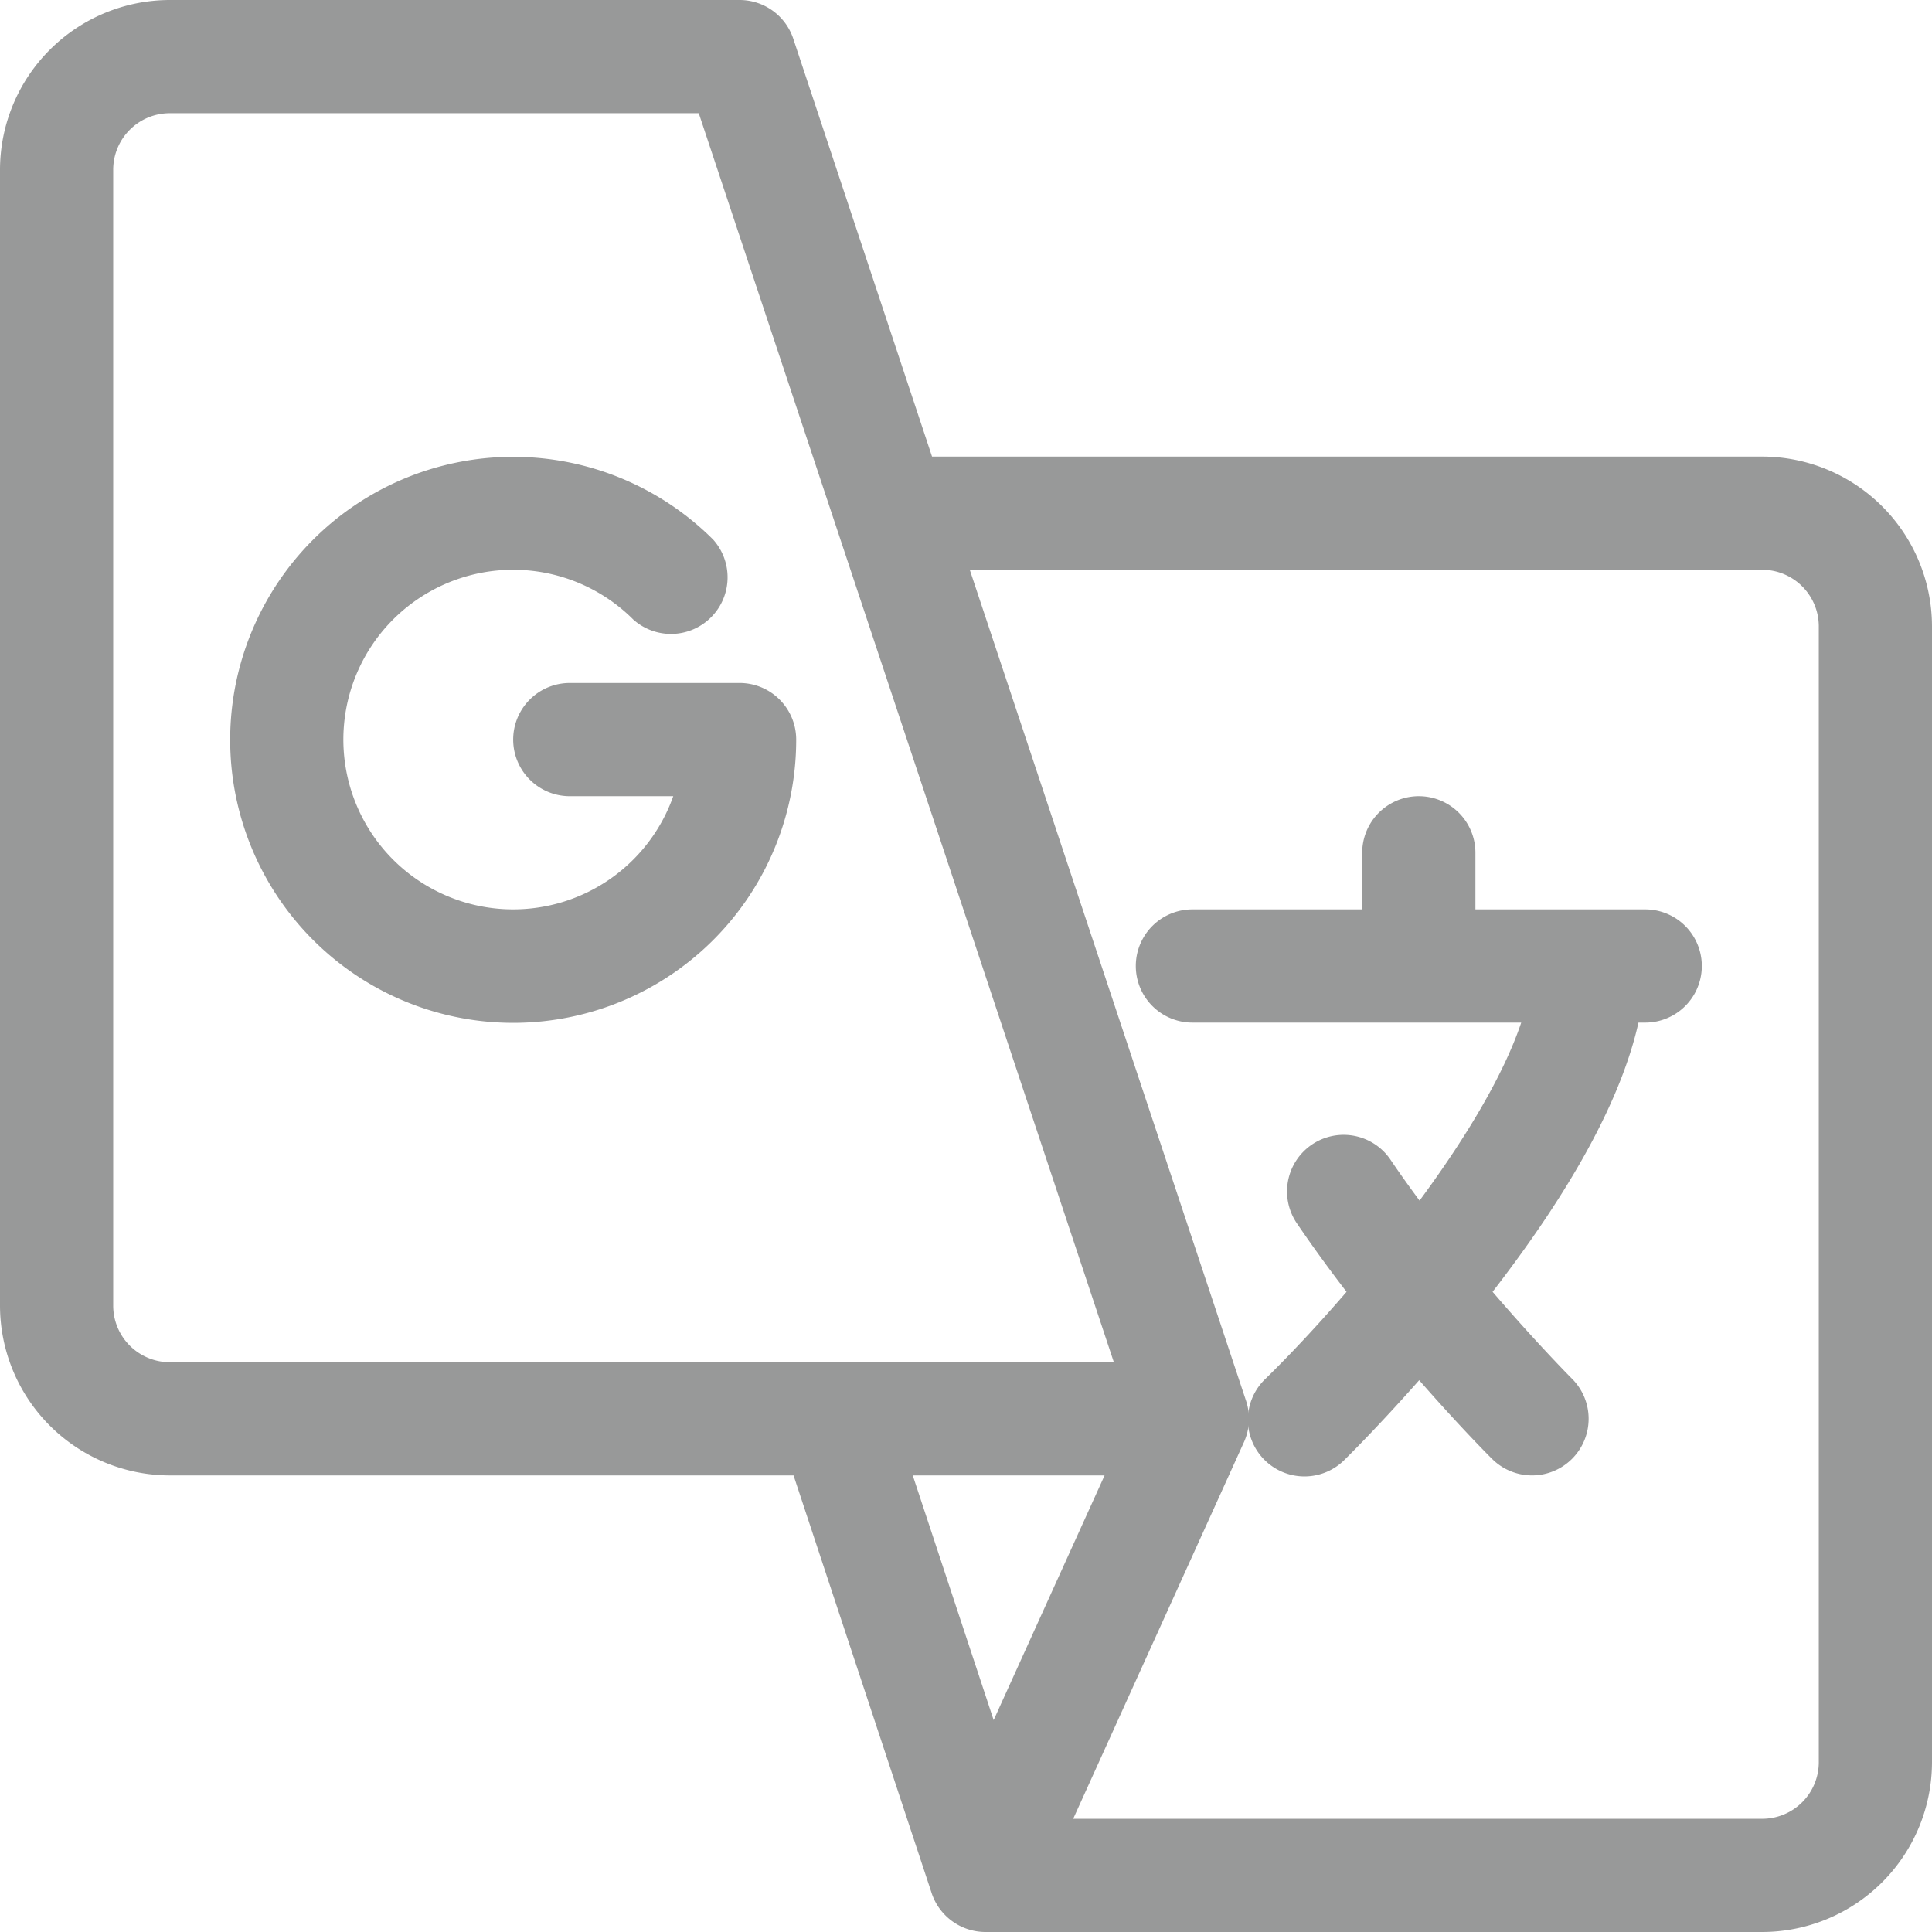
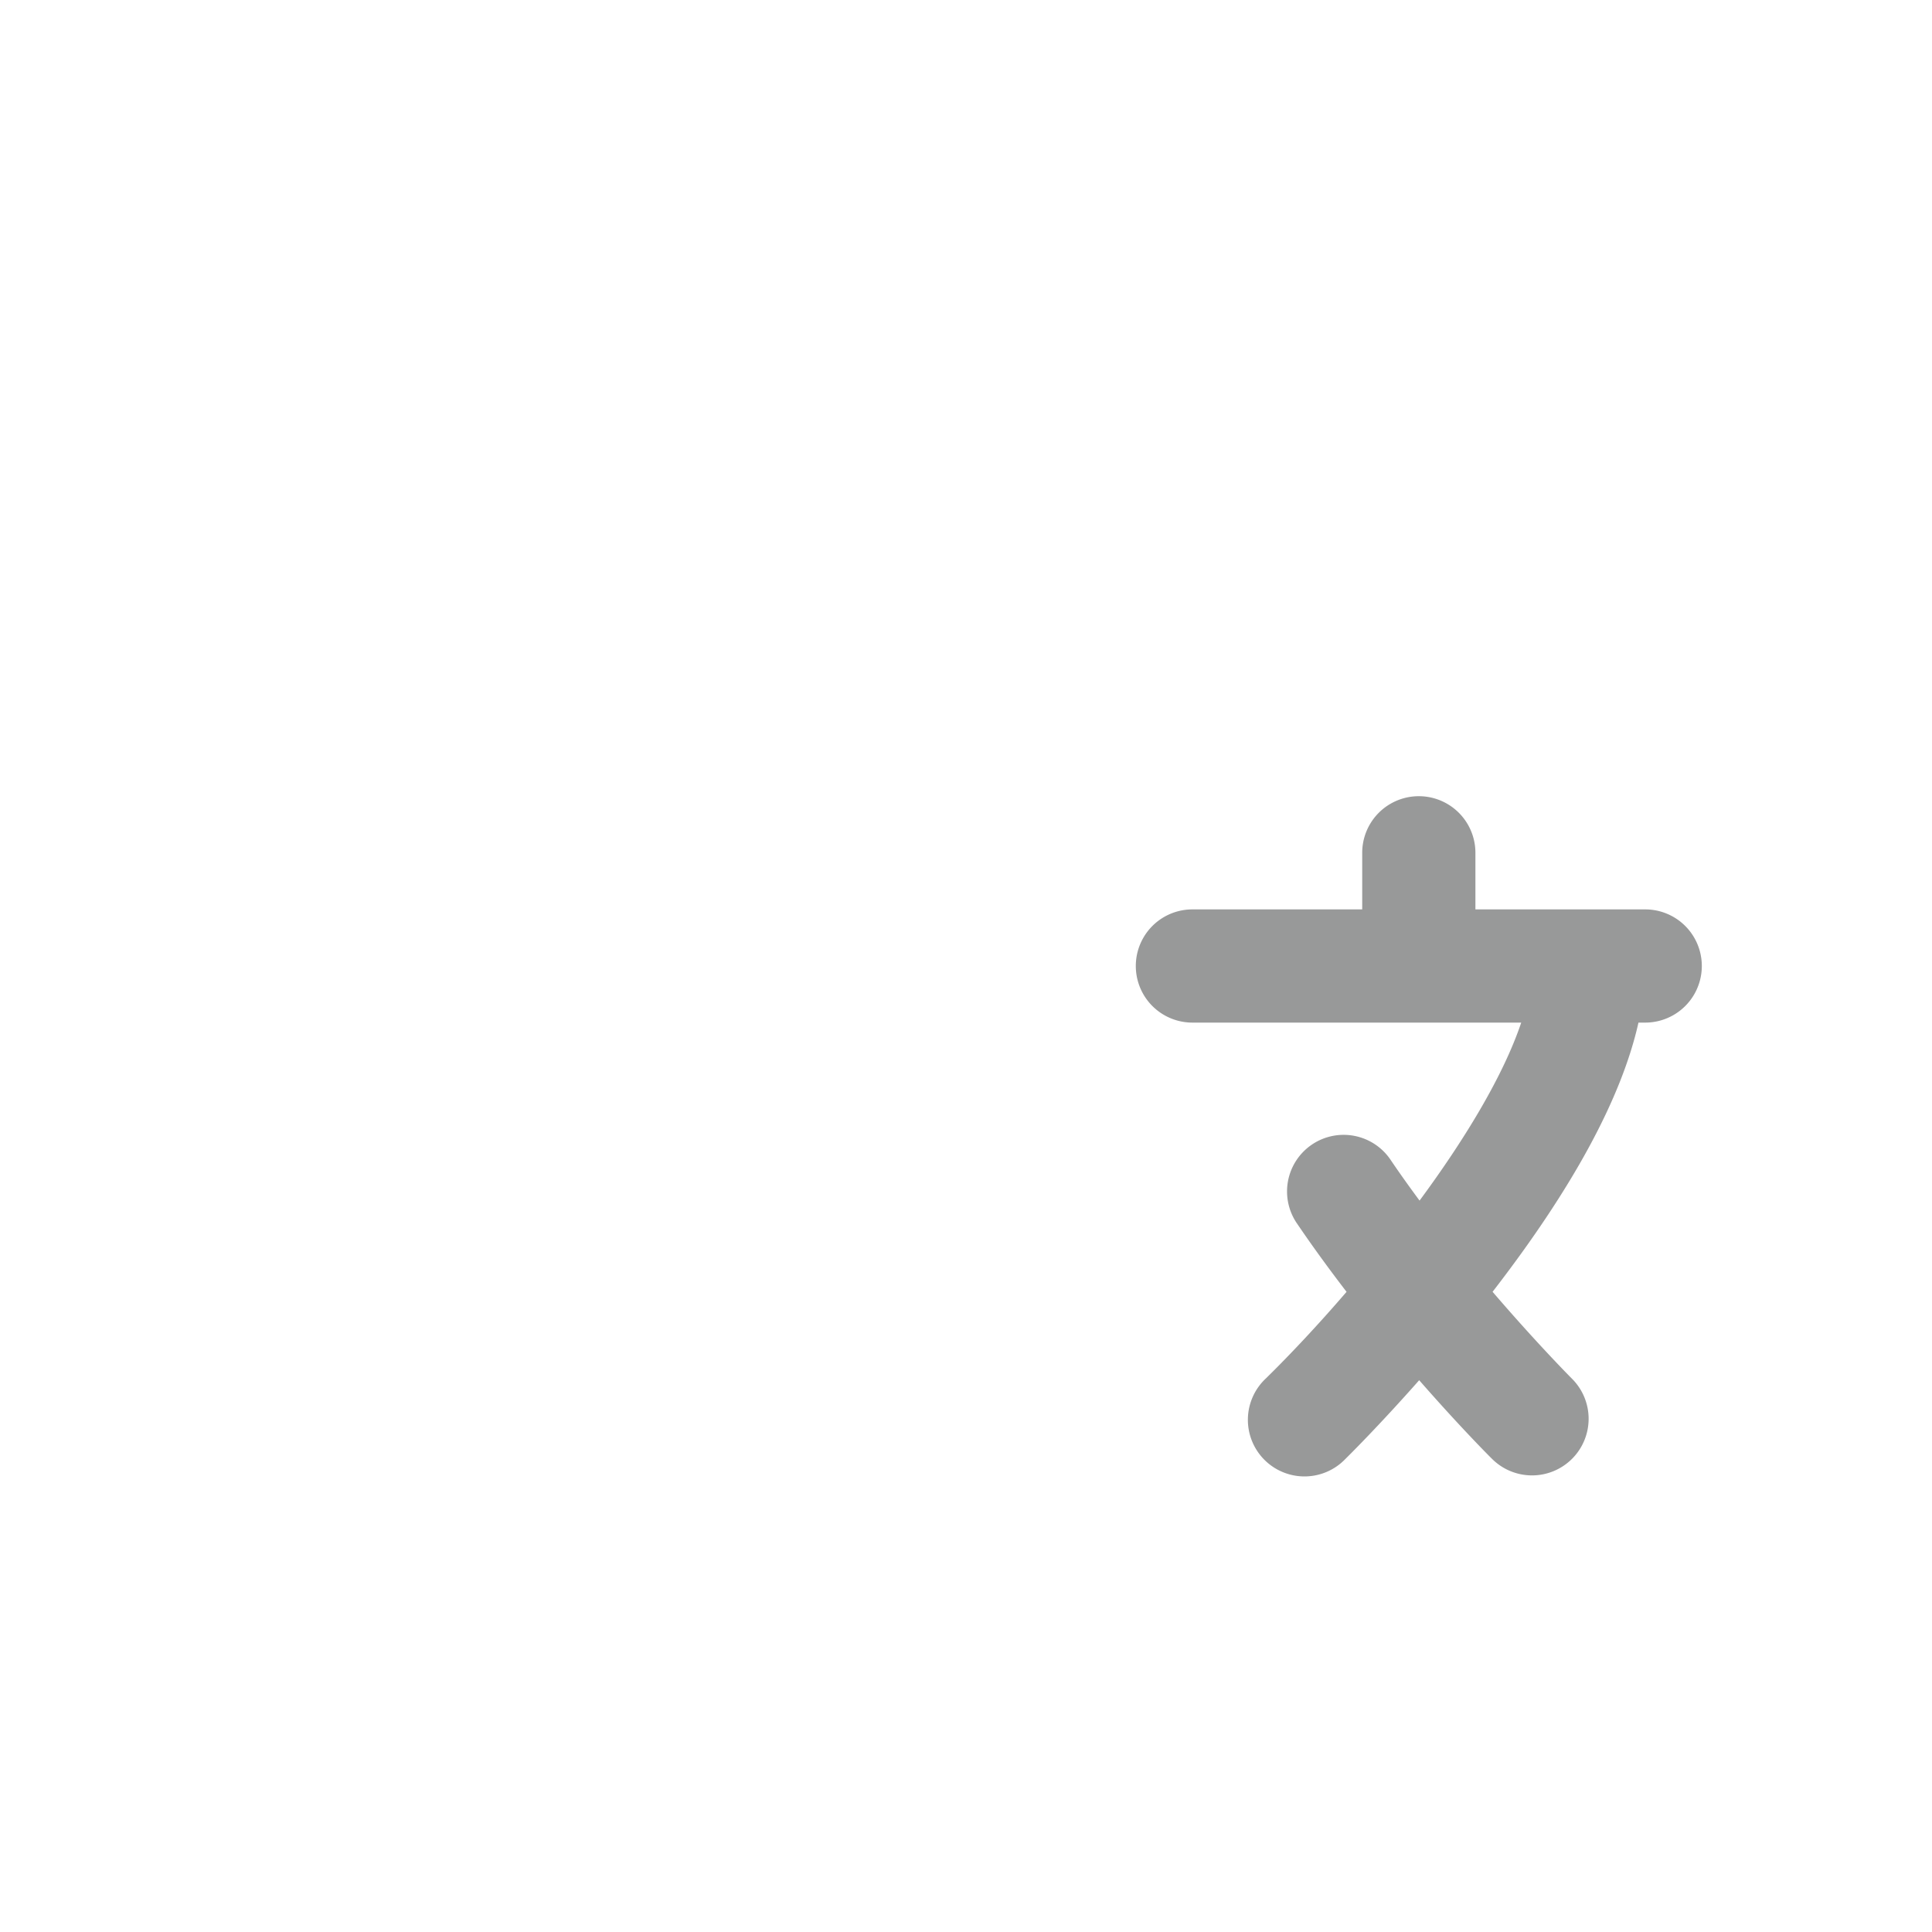
<svg xmlns="http://www.w3.org/2000/svg" id="Layer_1" data-name="Layer 1" viewBox="0 0 512 512">
  <defs>
    <style>.cls-1{fill:#989999;}</style>
  </defs>
-   <path class="cls-1" d="M467,121H247L210.23,10.27A15,15,0,0,0,196,0H45A45.05,45.05,0,0,0,0,45V346a45.05,45.05,0,0,0,45,45H210.3l36.51,110.43A15.05,15.05,0,0,0,261.13,512H467a45.05,45.05,0,0,0,45-45V166a45.05,45.05,0,0,0-45-45ZM45,361a15,15,0,0,1-15-15V45A15,15,0,0,1,45,30H185.18l110,331Zm247.73,30-29.4,64.84L241.89,391ZM482,467a15,15,0,0,1-15,15H284.41l45.25-99.81a15.1,15.1,0,0,0,.57-10.93L257,151H467a15,15,0,0,1,15,15Z" transform="translate(0 0)" />
-   <path class="cls-1" d="M196,181H151a15,15,0,0,0,0,30h27.42a45,45,0,1,1-10.6-46.82A15,15,0,0,0,189,143a75,75,0,1,0,22,53,15,15,0,0,0-15-15Z" transform="translate(0 0)" />
  <path class="cls-1" d="M436,241H391V226a15,15,0,0,0-30,0v15H316a15,15,0,0,0,0,30h87.14c-4.77,14.18-15,31-26.94,47.17-2.57-3.46-5.1-7-7.55-10.61a15,15,0,1,0-24.8,16.87c4.2,6.19,8.62,12.21,13,17.92-7.49,8.7-14.88,16.57-21.37,22.94a15,15,0,1,0,21,21.41c.51-.5,8.69-8.56,19.62-20.93C386.79,378,394.77,386,395.39,386.6a15,15,0,1,0,21.22-21.21c-.16-.15-9.34-9.39-21.06-23.05C416.78,314.89,429.73,291,434.21,271H436a15,15,0,0,0,0-30Z" transform="translate(0 0)" />
</svg>